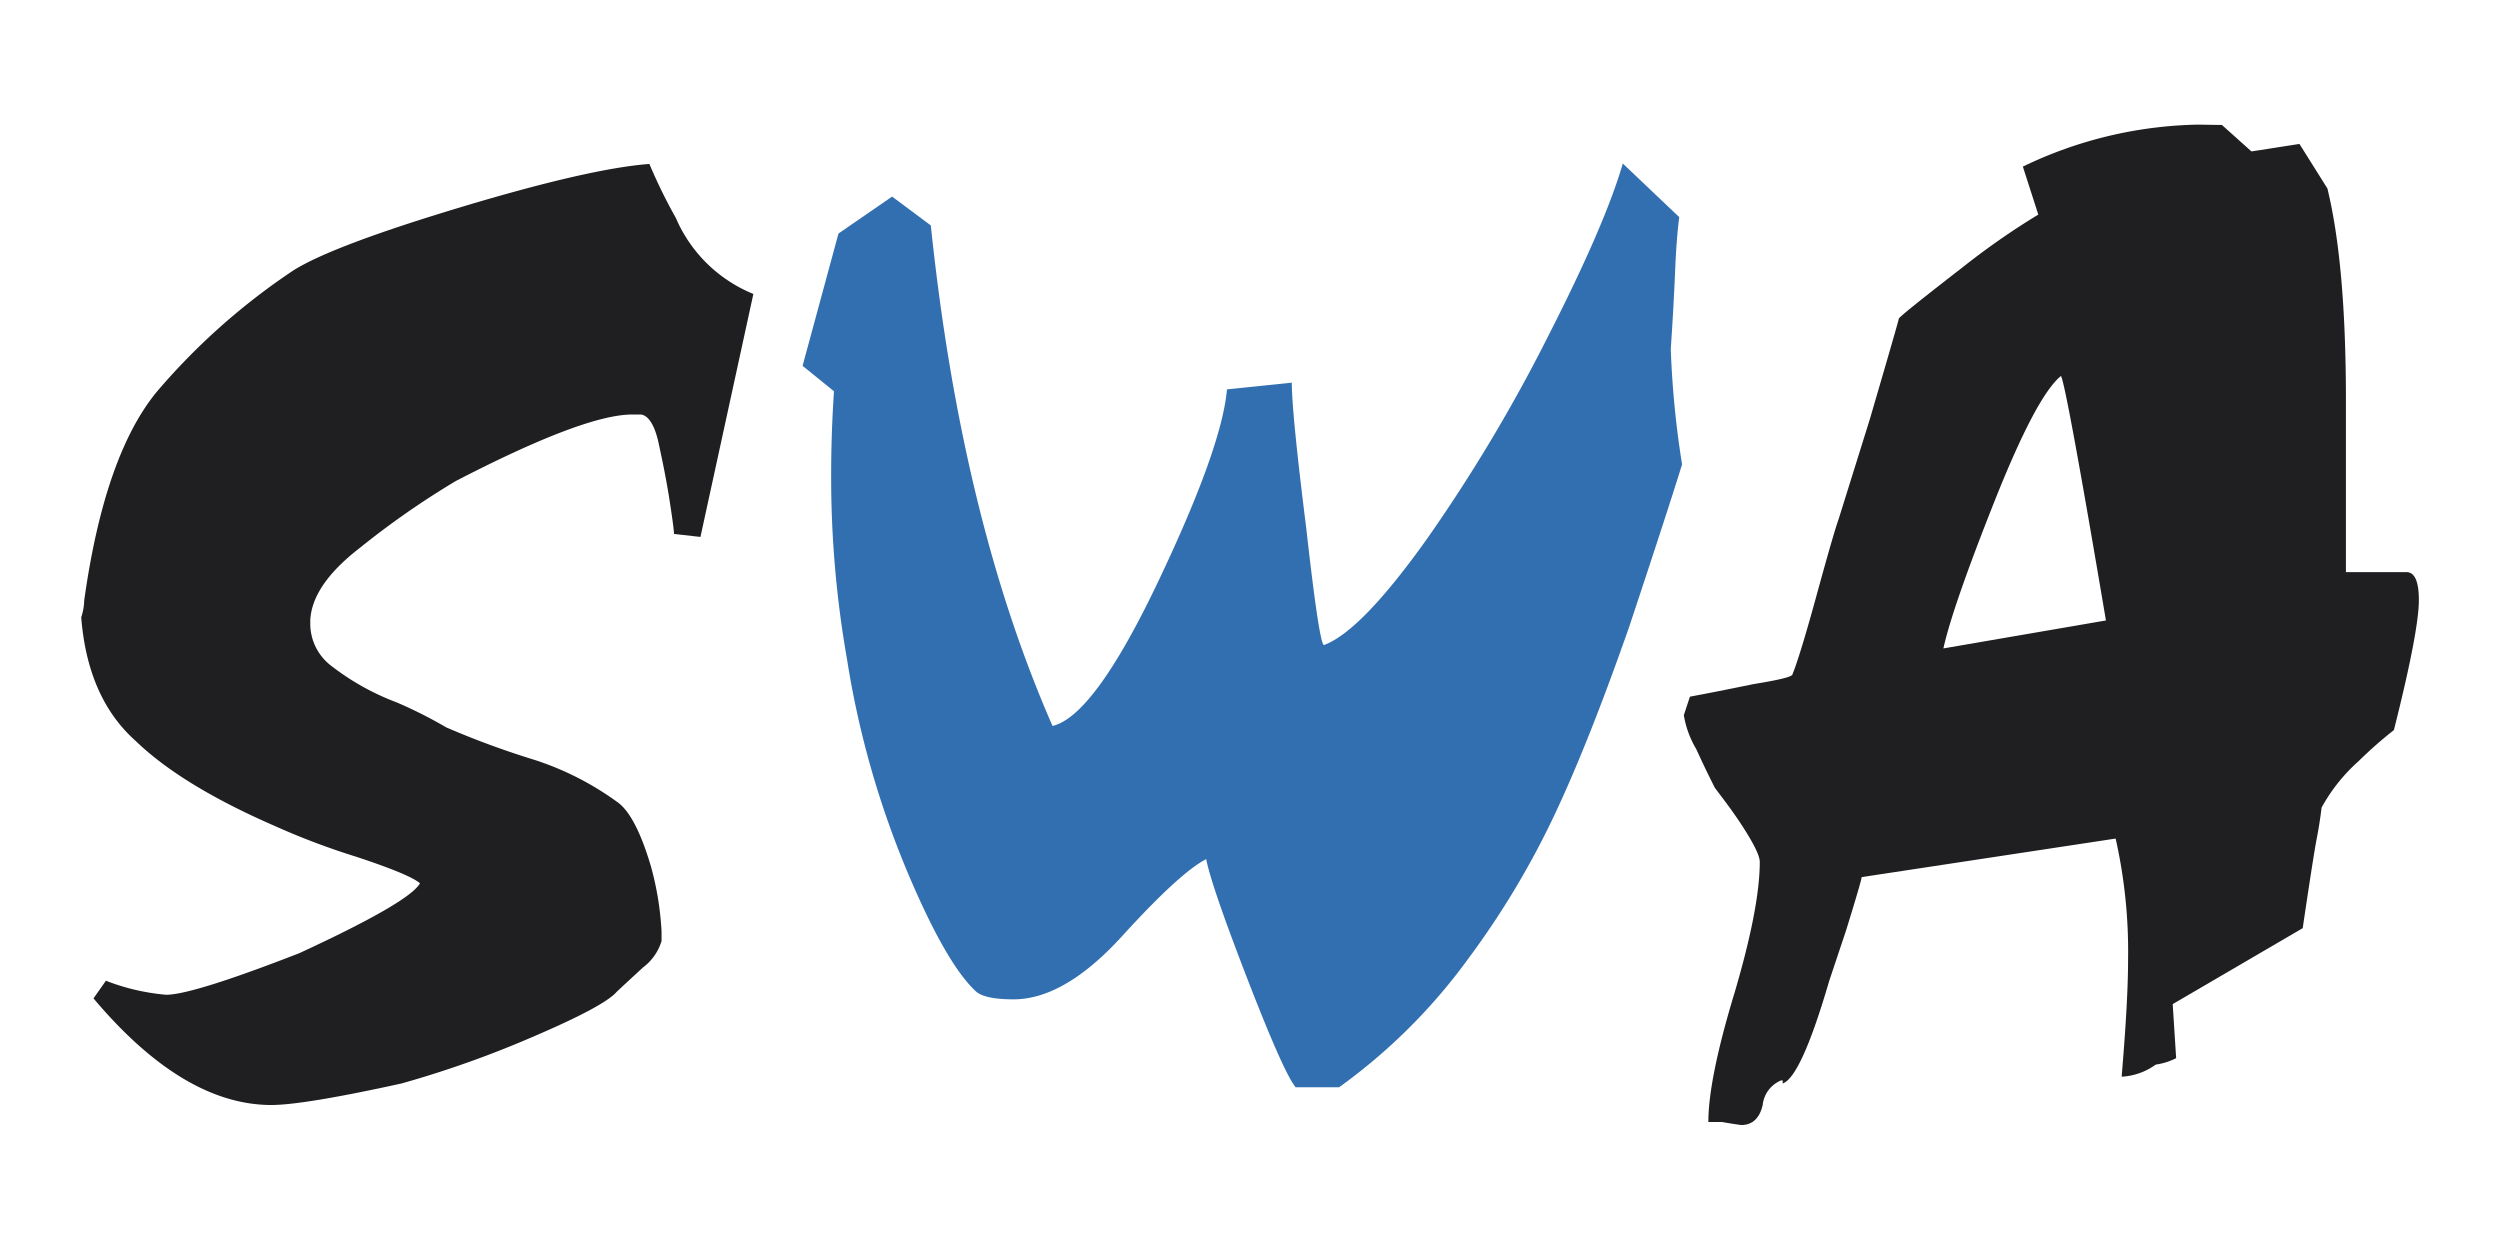
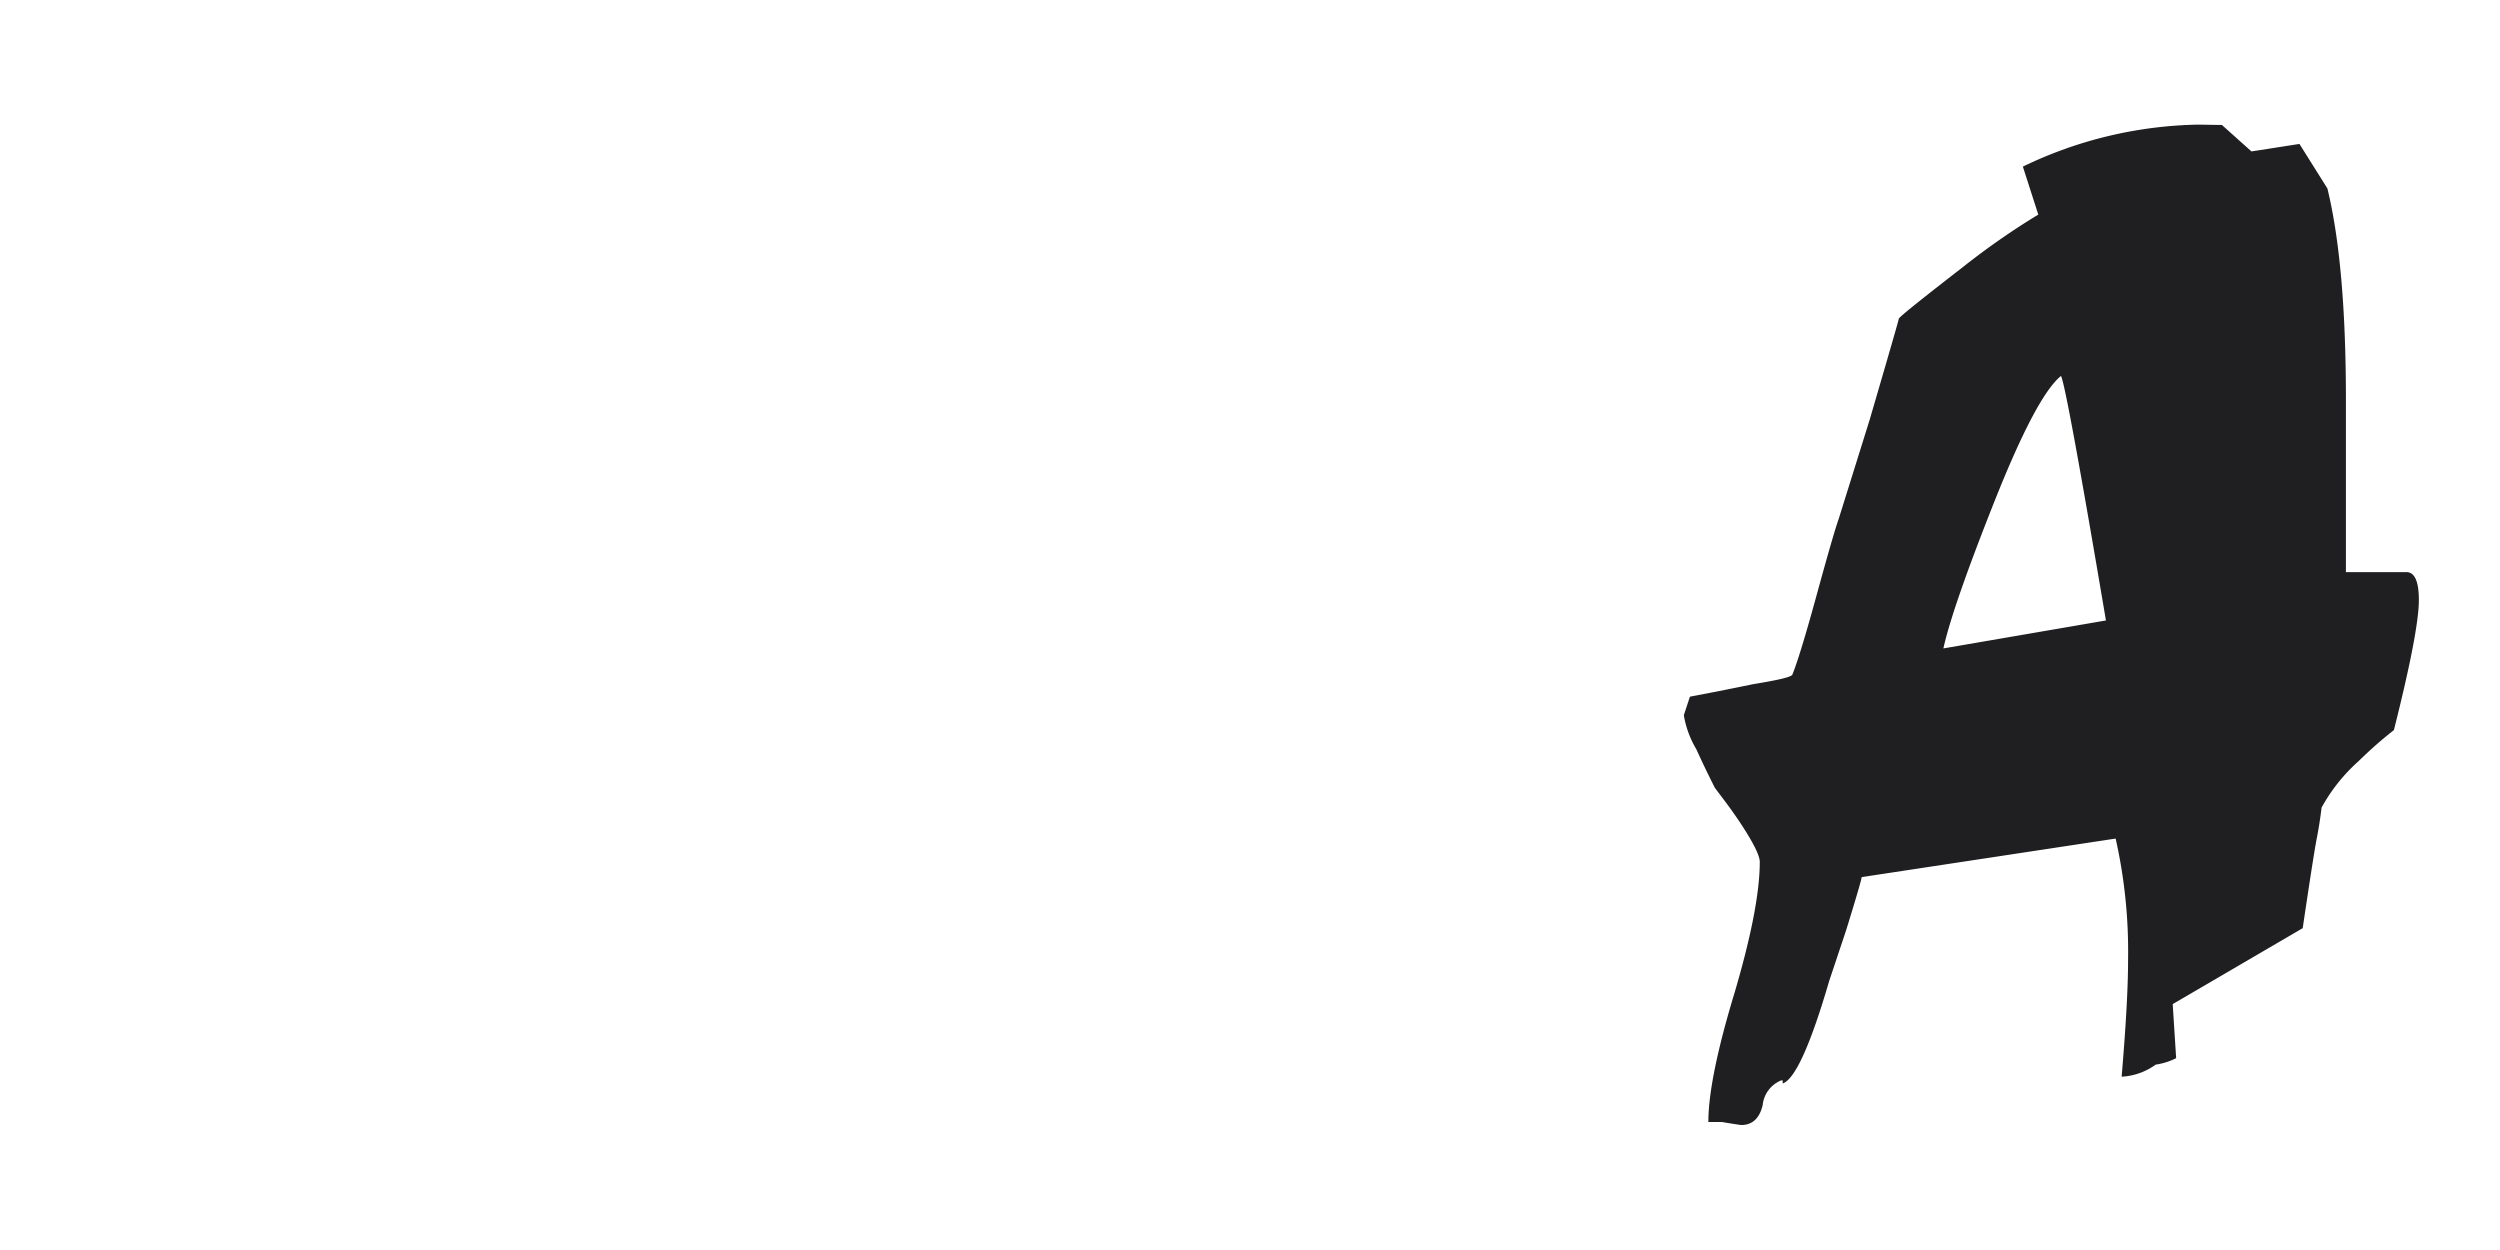
<svg xmlns="http://www.w3.org/2000/svg" id="Ebene_1" data-name="Ebene 1" viewBox="0 0 283.46 141.73">
  <defs>
    <style>.cls-1{fill:#1f1e21;}.cls-2{fill:#326fb0;}</style>
  </defs>
  <title>logo_swa</title>
-   <path class="cls-1" d="M33.25,30.67q4.41-2.79,19-7.18t21.38-4.9a60.73,60.73,0,0,0,3,6.12,16.2,16.2,0,0,0,8.79,8.62l-6,27.55-3-.34c0-.37-.17-1.66-.51-3.86s-.79-4.4-1.25-6.51S73.41,47,72.58,47h-.9q-5.43,0-20,7.54a95.32,95.32,0,0,0-10.88,7.58q-5.44,4.2-5.62,8.23v.34a6,6,0,0,0,2.32,4.76A28.48,28.48,0,0,0,45,79.65a51,51,0,0,1,5.61,2.83,97.52,97.52,0,0,0,10,3.68,33.41,33.41,0,0,1,9.3,4.72q2.14,1.41,3.9,7.37a34.44,34.44,0,0,1,1.2,7.37v1.07a5.85,5.85,0,0,1-2.1,3c-1.4,1.29-2.4,2.21-3,2.78q-1.38,1.59-9.13,4.93a117.64,117.64,0,0,1-15.26,5.45q-11.05,2.43-14.74,2.44-10,0-20.18-12.09l1.41-2a24.63,24.63,0,0,0,6.82,1.59q3,0,15.12-4.72,12.48-5.77,13.67-7.92c-.8-.69-3.2-1.67-7.2-3a82.1,82.1,0,0,1-9.29-3.51q-10.54-4.59-15.77-9.65Q9.93,79.14,9.21,70a6.72,6.72,0,0,0,.34-1.93q2.31-16.5,8.27-23.7A74.71,74.71,0,0,1,33.25,30.67Z" />
-   <path class="cls-2" d="M184,18.54l6.4,6.08q-.33,2.52-.48,6.4c-.11,2.58-.27,5.44-.48,8.56a106.38,106.38,0,0,0,1.28,13.08q-1.8,5.79-6,18.42-4.42,12.63-8.19,20.73a96,96,0,0,1-10,16.82,65,65,0,0,1-14.7,14.65h-4.92q-1.32-1.56-5.43-12.17t-4.72-13.7q-3,1.56-9.51,8.71t-12.27,7.19c-2.29,0-3.77-.31-4.43-1q-3.28-3.12-7.51-13.08a104,104,0,0,1-7-24.47,119.12,119.12,0,0,1-1.8-20.89q0-4.68.32-9.51L91,41.48l4.07-15,6.08-4.19,4.39,3.27Q109,58.75,119.34,82.31,124.05,81.2,131.29,66t7.83-21.85l7.35-.76q0,3.44,1.64,16.52,1.47,13.08,2,13.23,4.23-1.55,11.75-12.13a184.27,184.27,0,0,0,13.78-23.1Q182,25.43,184,18.54Z" />
  <path class="cls-1" d="M251.93,14.17l3.35,3,5.44-.85,3.17,5.05q2.1,8.61,2.1,24v19.5h6.86c.94,0,1.41,1.06,1.41,3.17q0,3.51-2.83,14.74a46.83,46.83,0,0,0-4,3.52,19.74,19.74,0,0,0-4.2,5.27c-.14,1.17-.32,2.34-.55,3.51s-.76,4.56-1.59,10.16l-14.74,8.61.39,6.13a7.49,7.49,0,0,1-2.32.73,7.22,7.22,0,0,1-3.86,1.37q.74-8.75.73-13.33a58.27,58.27,0,0,0-1.41-13.67l-28.8,4.37c0,.23-.58,2.21-1.75,6l-1.93,5.78q-3.18,10.89-5.27,11.62v-.35h-.18a3.4,3.4,0,0,0-2.09,2.79c-.35,1.51-1.16,2.27-2.45,2.27-.83-.12-1.54-.23-2.14-.34H193.7q0-4.89,3-14.75,2.83-9.63,2.83-14.74c0-.68-.64-2-1.93-4s-2.48-3.47-3.17-4.42c-.71-1.4-1.41-2.85-2.1-4.37a11,11,0,0,1-1.41-3.85l.69-2.1q2.82-.52,7.19-1.42c2.83-.46,4.3-.81,4.42-1.07q.86-2.1,2.78-9.11t2.49-8.59L212,47.56q3.3-11.28,3.3-11.45.39-.51,7.2-5.78a84.1,84.1,0,0,1,8.61-6l-1.75-5.44a47.56,47.56,0,0,1,19.84-4.76ZM233.68,42.63q-2.79,2.26-7.54,14.22t-5.79,16.67l18.43-3.17Q234.24,43.49,233.68,42.63Z" />
</svg>